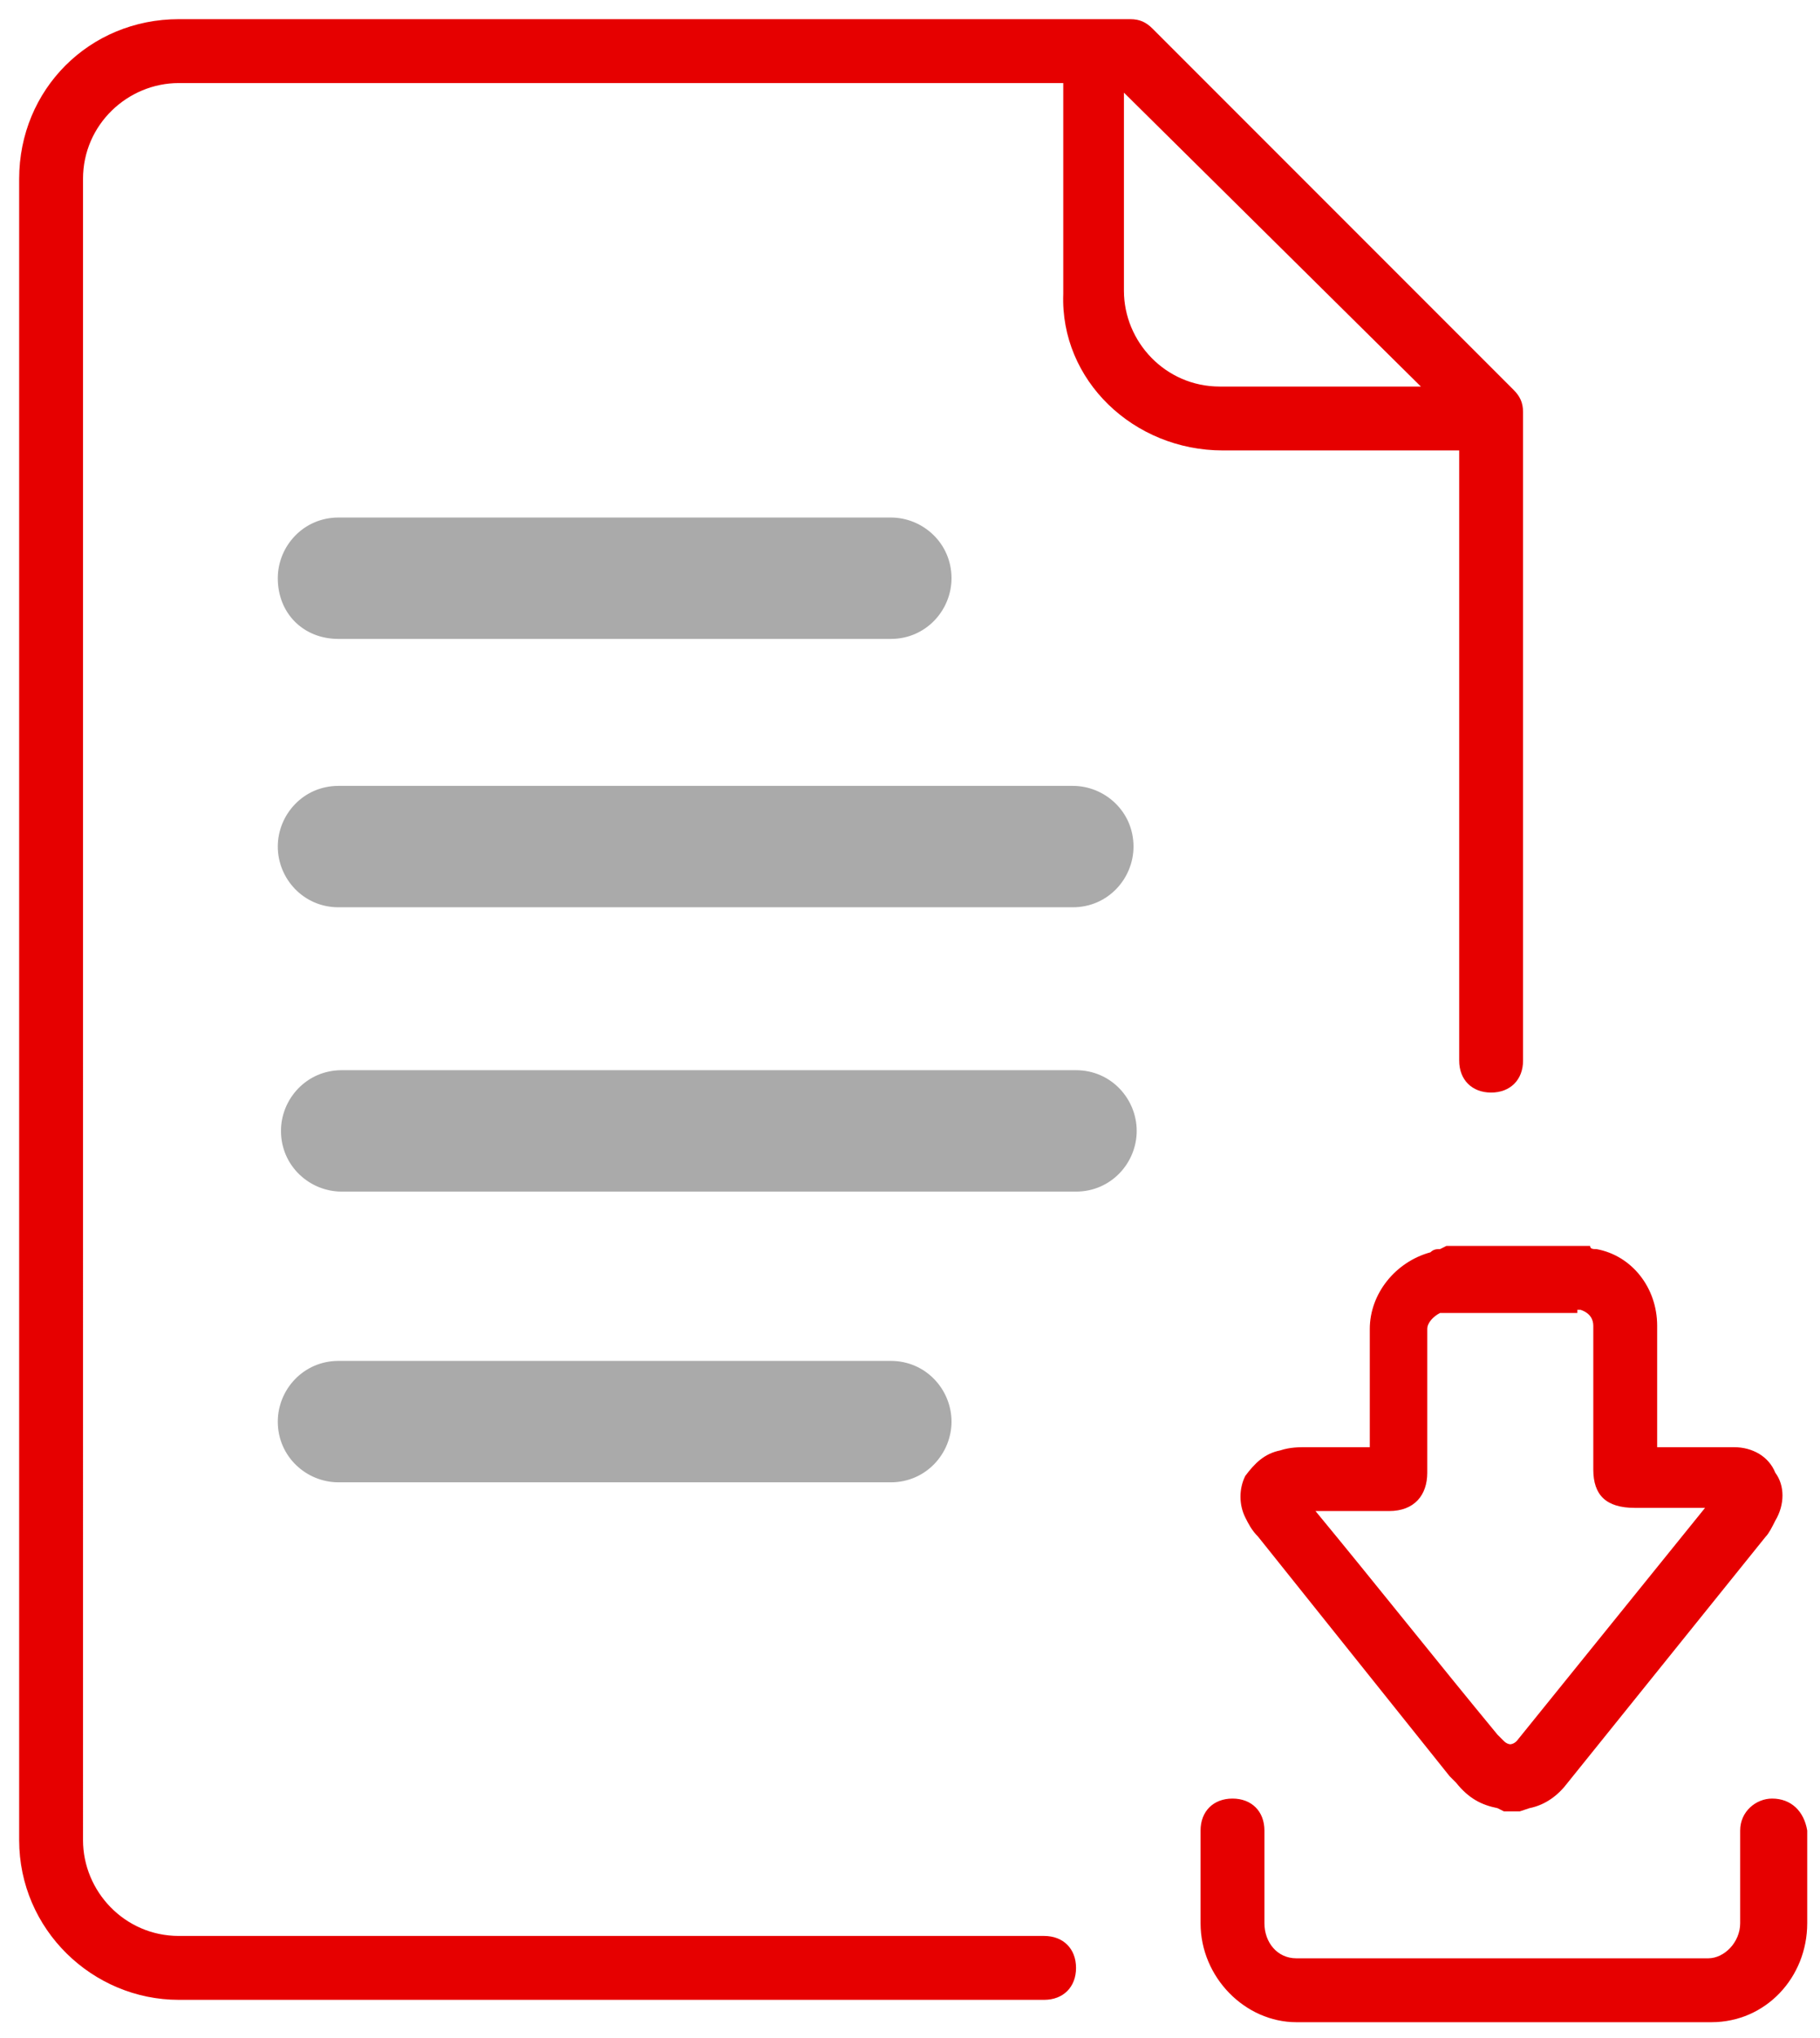
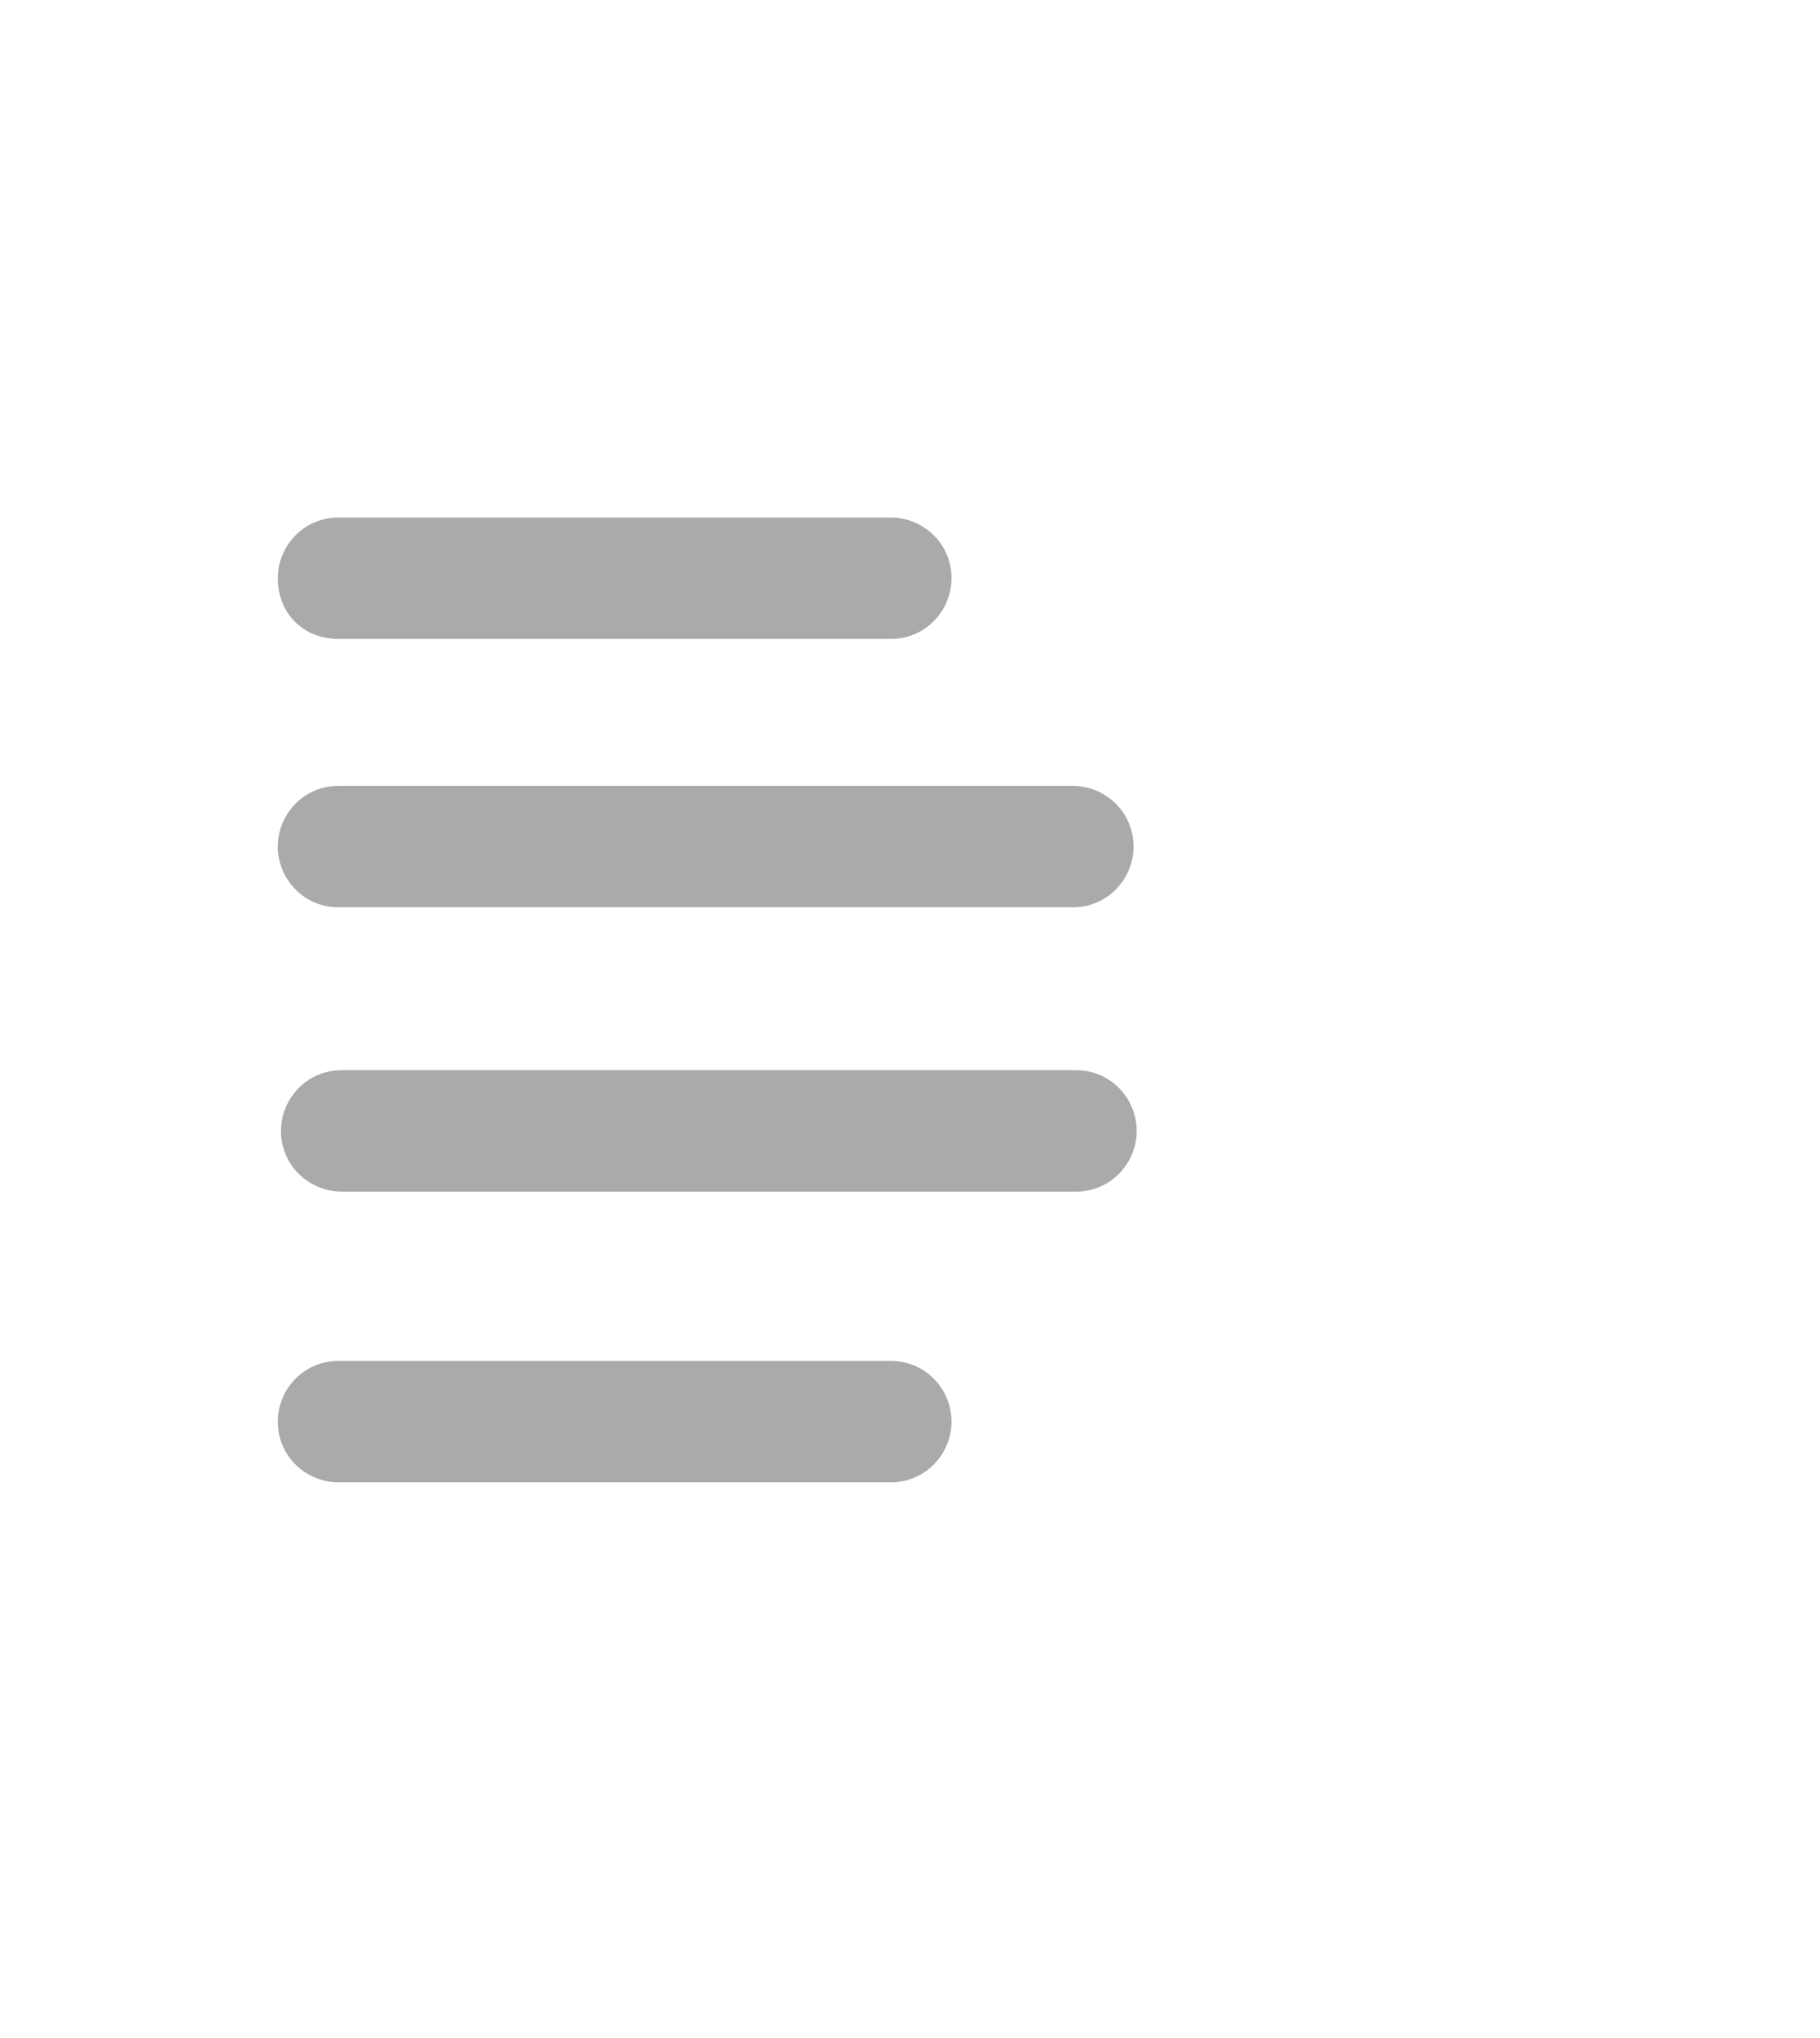
<svg xmlns="http://www.w3.org/2000/svg" version="1.1" x="0" y="0" width="57" height="63.8" viewBox="5.2 0 57 63.8" enable-background="new 5.2 0 57.039 63.8" xml:space="preserve">
  <path fill-rule="evenodd" clip-rule="evenodd" fill="#AAAAAA" d="M15.8 20h17.3c1.1 0 1.9-0.9 1.9-1.9 0-1.1-0.9-1.9-1.9-1.9H15.8c-1.1 0-1.9 0.9-1.9 1.9C13.9 19.2 14.7 20 15.8 20zM33.1 42.6H15.8c-1.1 0-1.9 0.9-1.9 1.9 0 1.1 0.9 1.9 1.9 1.9h17.3c1.1 0 1.9-0.9 1.9-1.9C35 43.5 34.2 42.6 33.1 42.6zM15.8 28.4H38.8c1.1 0 1.9-0.9 1.9-1.9 0-1.1-0.9-1.9-1.9-1.9H15.8c-1.1 0-1.9 0.9-1.9 1.9C13.9 27.5 14.7 28.4 15.8 28.4zM38.9 33.5H15.9c-1.1 0-1.9 0.9-1.9 1.9 0 1.1 0.9 1.9 1.9 1.9h23c1.1 0 1.9-0.9 1.9-1.9C40.8 34.4 40 33.5 38.9 33.5z" />
-   <path fill="#E60000" d="M60.7 56.3c-0.5 0-1 0.4-1 1v2.9c0 0.6-0.5 1.1-1 1.1H45.8c-0.6 0-1-0.5-1-1.1v-2.9c0-0.6-0.4-1-1-1 -0.6 0-1 0.4-1 1v2.9c0 1.7 1.4 3.1 3 3.1h13c1.7 0 3-1.4 3-3.1v-2.9C61.7 56.7 61.3 56.3 60.7 56.3zM50.3 39.1c-0.1 0-0.2 0-0.3 0.1 -1.1 0.3-1.9 1.3-1.9 2.4 0 1 0 2.1 0 3.1v0.6l-2 0c-0.2 0-0.5 0-0.8 0.1 -0.5 0.1-0.8 0.4-1.1 0.8 -0.2 0.4-0.2 0.9 0 1.3 0.1 0.2 0.2 0.4 0.4 0.6 2 2.5 4 5 6 7.5l0.2 0.2c0.4 0.5 0.8 0.7 1.3 0.8l0.2 0.1h0.5l0.3-0.1c0.5-0.1 0.9-0.4 1.2-0.8l6.2-7.7c0.1-0.1 0.2-0.3 0.3-0.5 0.3-0.5 0.3-1.1 0-1.5 -0.2-0.5-0.7-0.8-1.3-0.8 -0.2 0-0.3 0-0.5 0l-1.9 0v-0.6c0-1 0-2.1 0-3.2 0-1.2-0.8-2.2-1.9-2.4 -0.1 0-0.2 0-0.2-0.1l-4.5 0L50.3 39.1zM54.6 41l0 0c0 0 0.1 0 0.1 0 0.3 0.1 0.4 0.3 0.4 0.5 0 1 0 2.1 0 3.1v1.4c0 0.8 0.4 1.2 1.3 1.2h2.2l-5.9 7.3c-0.1 0.1-0.2 0.1-0.2 0.1l0 0c0 0-0.1 0-0.2-0.1l-0.2-0.2c-1.9-2.3-3.8-4.7-5.7-7l2.3 0c0.8 0 1.2-0.5 1.2-1.2V44.7c0-1 0-2.1 0-3.1 0-0.2 0.2-0.4 0.4-0.5 0.1 0 0.1 0 0.2 0H54.6zM43.5 14.1h7.4v19.1c0 0.6 0.4 1 1 1s1-0.4 1-1V12.9c0-0.3-0.1-0.5-0.3-0.7l-11.3-11.3c-0.2-0.2-0.4-0.3-0.7-0.3h-29.8c-2.8 0-5 2.2-5 5v52c0 2.8 2.3 5 5 5h27.1c0.6 0 1-0.4 1-1 0-0.6-0.4-1-1-1h-27.1c-1.7 0-3-1.4-3-3V5.6c0-1.7 1.4-3 3-3h27.7v6.6C38.4 11.9 40.7 14.1 43.5 14.1zM49.7 12.1h-6.3c-1.7 0-3-1.4-3-3V2.9L49.7 12.1z" />
</svg>